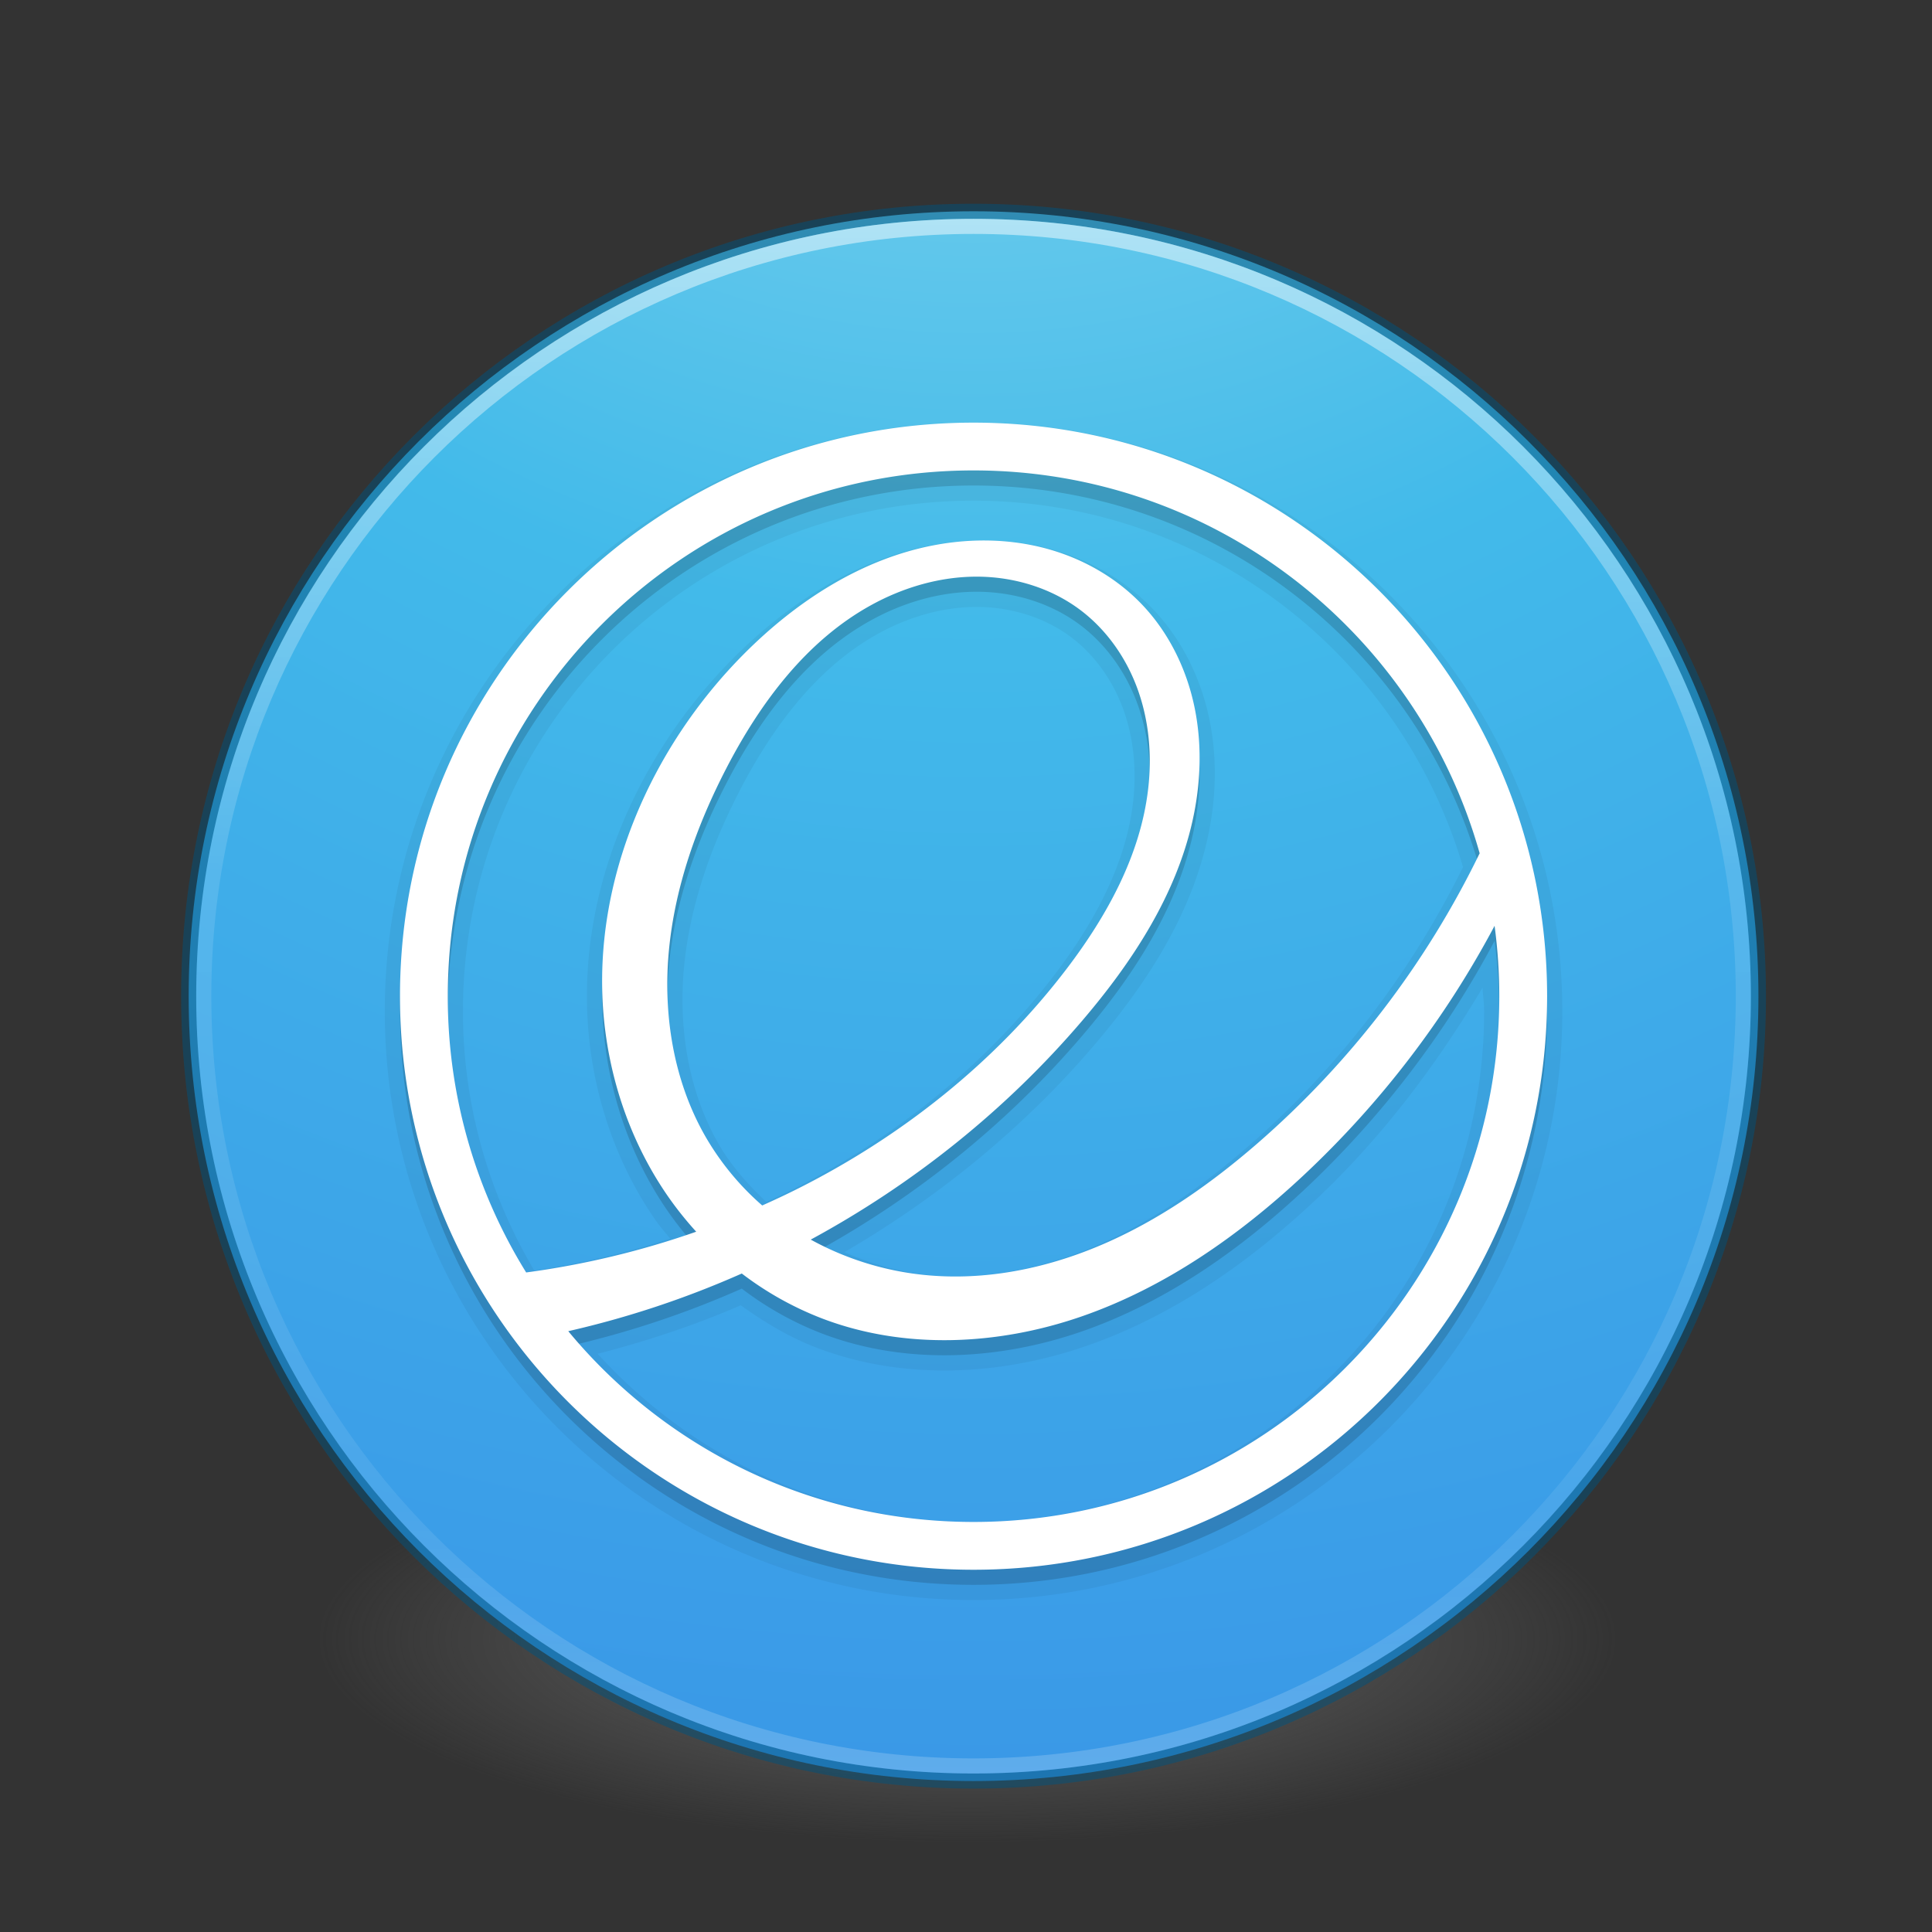
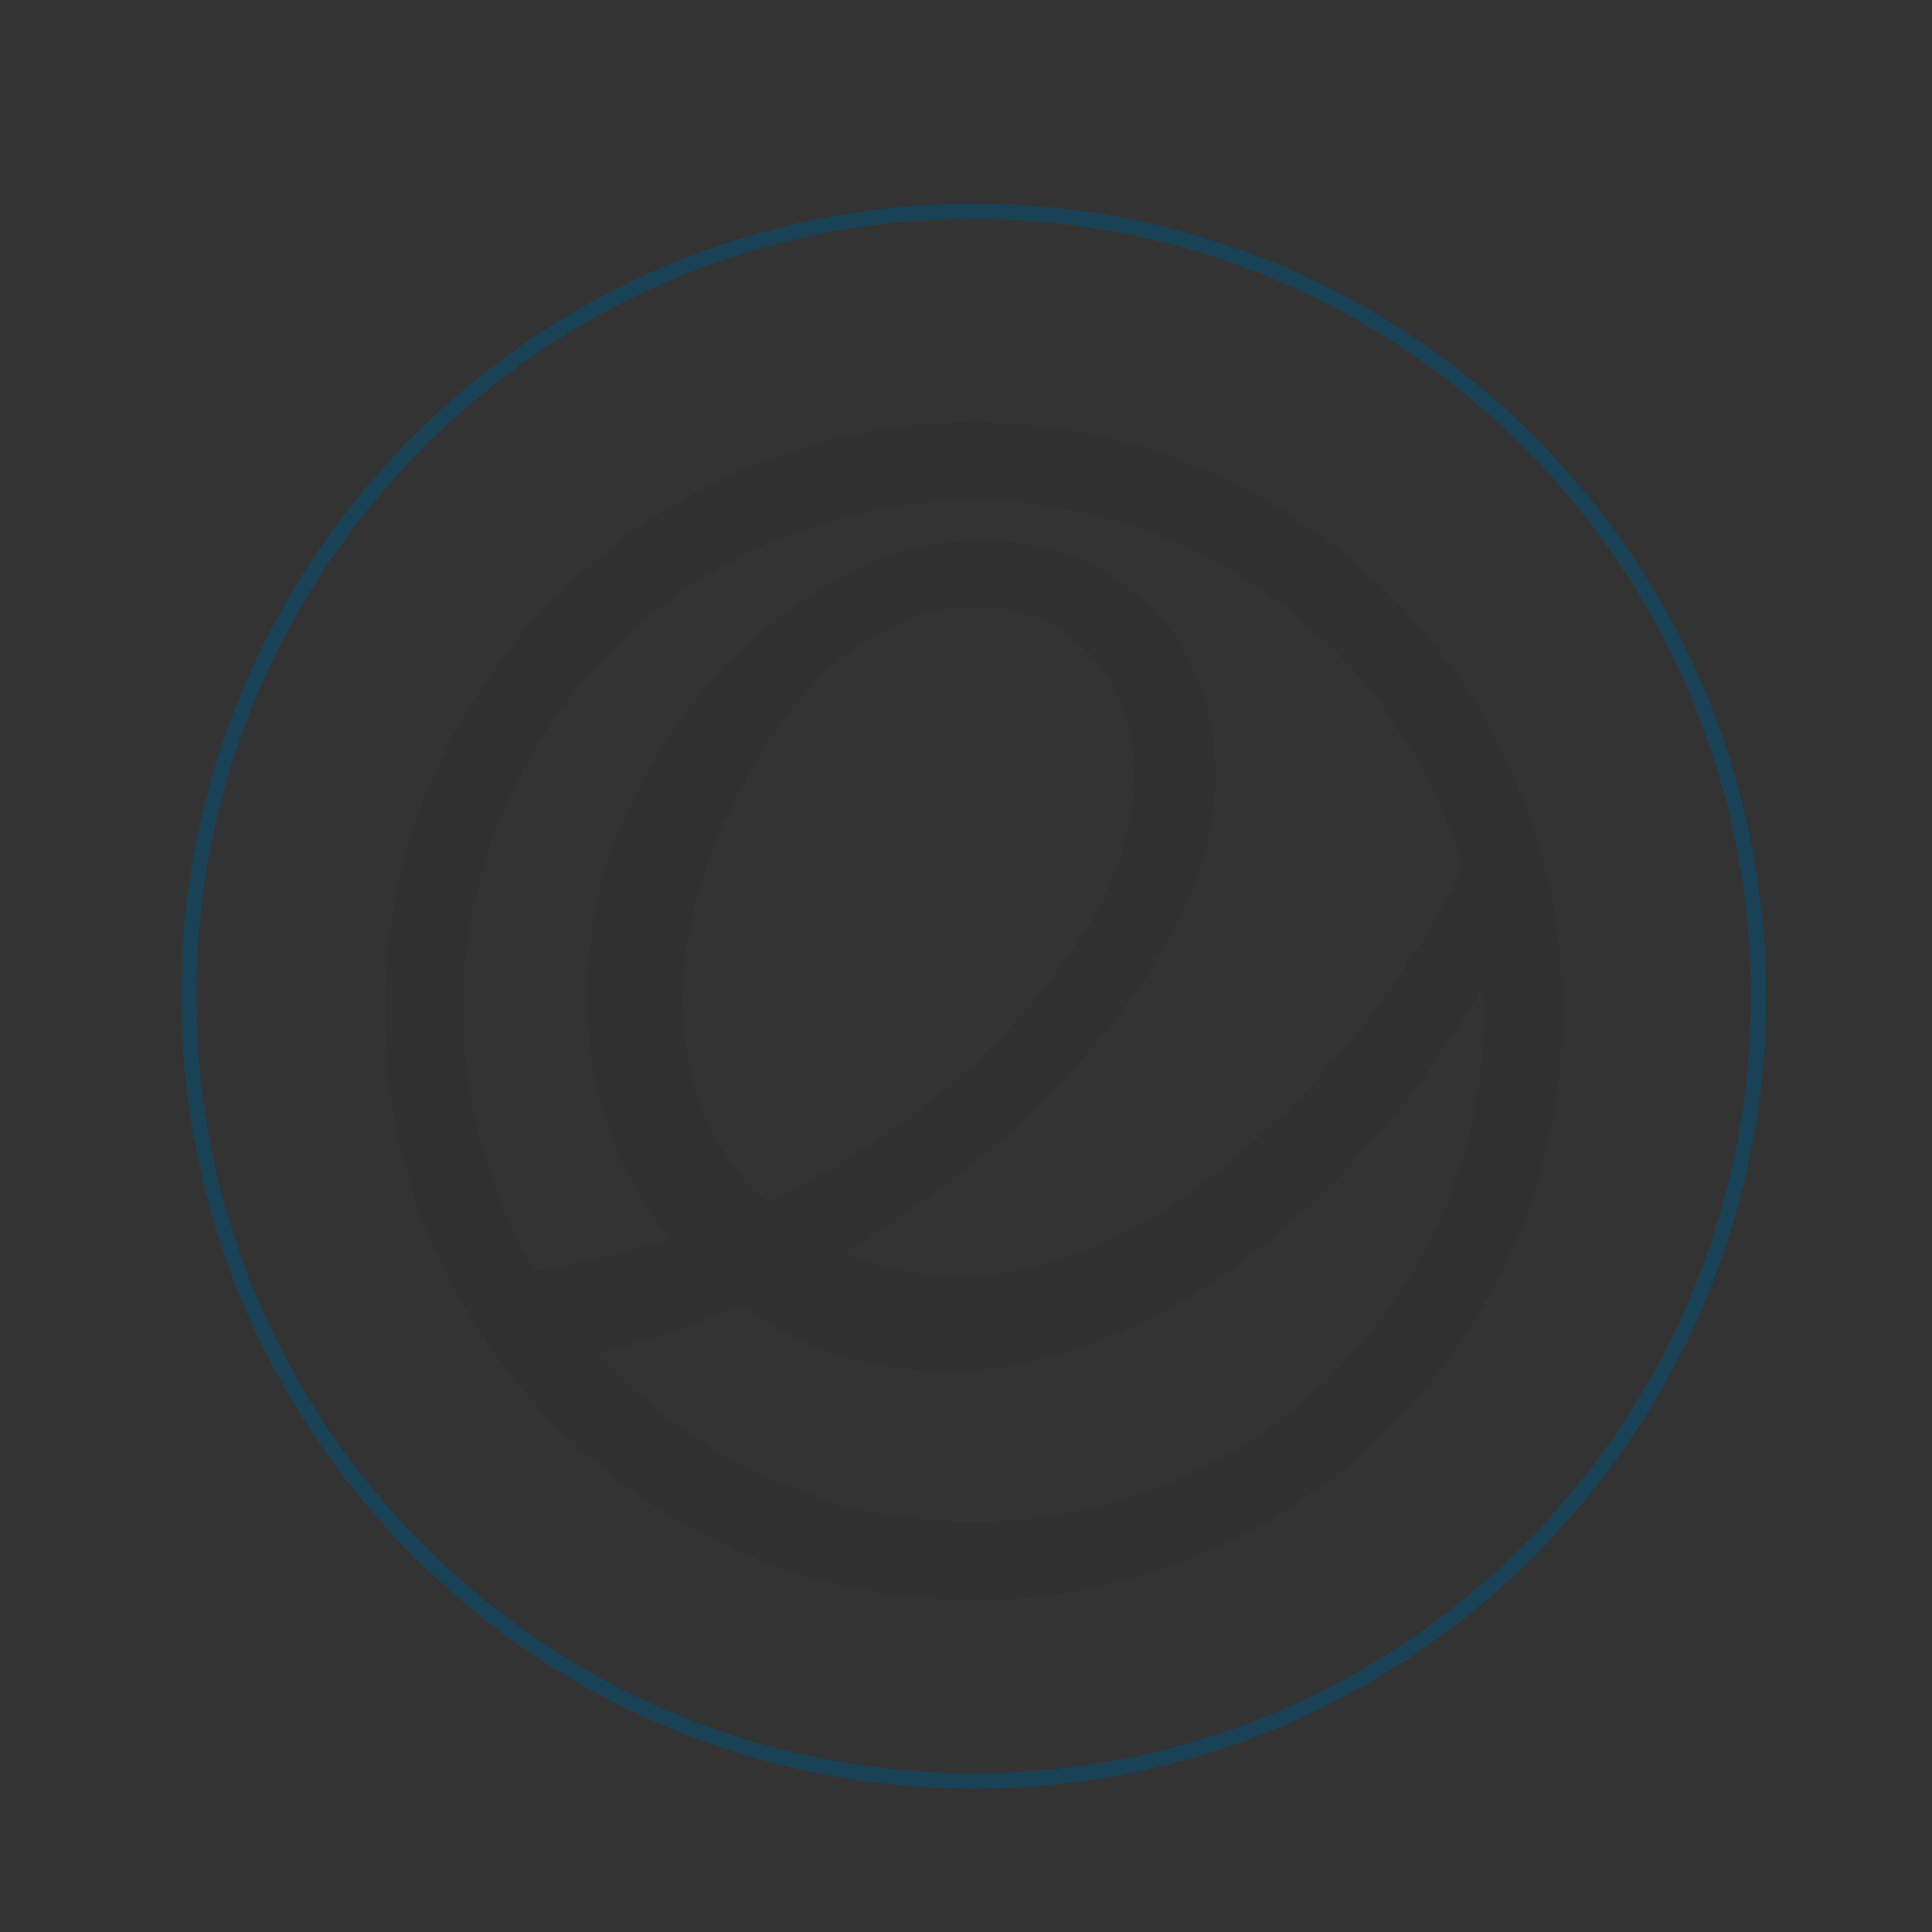
<svg xmlns="http://www.w3.org/2000/svg" xmlns:xlink="http://www.w3.org/1999/xlink" width="128" height="128">
  <rect width="100%" height="100%" fill="#333333" stroke="none" />
  <defs>
    <linearGradient id="b">
      <stop offset="0" stop-color="#3d3d3d" />
      <stop offset=".5" stop-color="#686868" stop-opacity=".498" />
      <stop offset="1" stop-color="#686868" stop-opacity="0" />
    </linearGradient>
    <linearGradient id="c">
      <stop offset="0" stop-color="#90dbec" />
      <stop offset=".262" stop-color="#42baea" />
      <stop offset=".705" stop-color="#3689e6" />
      <stop offset="1" stop-color="#2b63a0" />
    </linearGradient>
    <linearGradient id="a">
      <stop offset="0" stop-color="#fff" />
      <stop offset=".424" stop-color="#fff" stop-opacity=".235" />
      <stop offset=".821" stop-color="#fff" stop-opacity=".157" />
      <stop offset="1" stop-color="#fff" stop-opacity=".392" />
    </linearGradient>
    <linearGradient xlink:href="#a" id="f" gradientUnits="userSpaceOnUse" gradientTransform="translate(-236.033 -50.036) scale(4.164)" x1="71.204" y1="15.369" x2="71.204" y2="40.496" />
    <radialGradient xlink:href="#b" id="d" gradientUnits="userSpaceOnUse" gradientTransform="matrix(.687 0 0 .215 -4.022 68.573)" cx="99.157" cy="186.171" fx="99.157" fy="186.171" r="62.769" />
    <radialGradient cx="1.198" cy="8.45" r="20" fx="1.198" fy="8.45" id="e" xlink:href="#c" gradientUnits="userSpaceOnUse" gradientTransform="matrix(0 12.683 -13.417 0 177.871 -40.512)" />
  </defs>
-   <path d="M107.212 108.529a43.119 13.471 0 11-86.237 0 43.119 13.471 0 1186.237 0z" fill="url(#d)" />
-   <path style="marker:none" d="M64.5 13.998c-28.692 0-52 23.308-52 52s23.308 52 52 52 52-23.308 52-52-23.308-52-52-52z" color="#000" overflow="visible" fill="url(#e)" />
  <path style="marker:none;isolation:auto;mix-blend-mode:normal;solid-color:#000;solid-opacity:1;filter-blend-mode:normal;filter-gaussianBlur-deviation:0" d="M64.5 13.998c-28.692 0-52 23.308-52 52s23.308 52 52 52 52-23.308 52-52-23.308-52-52-52z" opacity=".5" color="#000" fill-opacity="0" stroke="#00537d" stroke-linecap="round" stroke-linejoin="round" overflow="visible" />
-   <path style="marker:none" d="M115.5 65.998c0 28.167-22.834 51-51 51-28.167 0-51-22.833-51-51 0-28.166 22.833-51 51-51 28.166 0 51 22.834 51 51z" opacity=".5" color="#000" fill="none" stroke="url(#f)" stroke-linecap="round" stroke-linejoin="round" overflow="visible" />
  <path style="isolation:auto;mix-blend-mode:normal;solid-color:#000;solid-opacity:1;marker:none;filter-blend-mode:normal;filter-gaussianBlur-deviation:0" d="M64.5 27.994C42.97 27.994 25.494 45.47 25.494 67c0 21.53 17.475 39.006 39.006 39.006 21.53 0 39.006-17.475 39.006-39.006 0-21.53-17.475-39.006-39.006-39.006zm0 5.178c15.37 0 28.304 10.254 32.43 24.275-3.483 7.059-8.373 13.428-14.323 18.58-2.907 2.518-6.059 4.74-9.507 6.295-3.445 1.553-7.215 2.424-10.926 2.211-2.16-.124-4.253-.726-6.238-1.57 6.21-3.62 11.858-8.213 16.53-13.686 3.359-3.933 6.354-8.457 7.52-13.658.584-2.604.687-5.344.133-7.994-.554-2.655-1.78-5.194-3.664-7.197-1.84-1.957-4.233-3.329-6.795-4.035-2.558-.706-5.258-.755-7.836-.284-5.154.942-9.679 3.908-13.283 7.54-6.356 6.404-10.297 15.43-9.57 24.503.363 4.535 1.881 8.993 4.498 12.74.287.411.623.78.935 1.17A55.882 55.882 0 0135.4 84.18c-2.983-5.04-4.728-10.895-4.728-17.18 0-18.694 15.134-33.828 33.828-33.828zm.219 7.039c2.246.003 4.505.69 6.263 2.018 1.585 1.197 2.784 2.925 3.463 4.833.68 1.914.862 4.018.625 6.075-.474 4.12-2.578 7.992-5.187 11.422-4.627 6.081-10.794 10.966-17.66 14.386-.477.238-.966.458-1.453.682-1.242-1.167-2.38-2.45-3.213-3.926-1.956-3.463-2.621-7.631-2.235-11.662.387-4.038 1.782-7.973 3.678-11.644 2.195-4.25 5.157-8.194 9.19-10.418 2.012-1.11 4.276-1.77 6.529-1.766zm33.504 25.227c.024.523.105 1.032.105 1.562 0 18.694-15.134 33.828-33.828 33.828-9.91 0-18.716-4.352-24.902-11.135 3.237-.833 6.415-1.886 9.48-3.214 1.556 1.12 3.21 2.115 5.008 2.804 5.734 2.198 12.172 1.87 17.893-.111 5.71-1.977 10.723-5.503 15.07-9.567 4.414-4.126 8.083-8.976 11.174-14.168z" color="#000" overflow="visible" opacity=".05" />
-   <path style="isolation:auto;mix-blend-mode:normal;solid-color:#000;solid-opacity:1;marker:none" d="M64.5 29c-20.987 0-38 17.013-38 38s17.013 38 38 38 38-17.013 38-38-17.013-38-38-38zm0 3.167c15.956 0 29.406 10.728 33.531 25.365a60.438 60.438 0 01-14.765 19.257c-2.957 2.561-6.186 4.844-9.753 6.452-3.567 1.608-7.49 2.52-11.396 2.296a19.717 19.717 0 01-8.403-2.41c6.81-3.691 12.956-8.612 17.986-14.504 3.302-3.868 6.191-8.263 7.303-13.225.557-2.48.65-5.08.131-7.568-.52-2.49-1.67-4.861-3.412-6.714-1.701-1.81-3.935-3.091-6.33-3.752-2.394-.66-4.942-.712-7.386-.265-4.887.893-9.25 3.733-12.75 7.26-6.168 6.215-9.981 14.985-9.282 23.714.35 4.364 1.812 8.653 4.319 12.243.56.801 1.174 1.564 1.832 2.288a56.984 56.984 0 01-11.265 2.7A34.665 34.665 0 0129.667 67c0-19.238 15.595-34.833 34.833-34.833zm.222 7.038c2.448.003 4.914.744 6.867 2.22 1.76 1.33 3.065 3.222 3.804 5.3.74 2.079.93 4.336.677 6.528-.504 4.383-2.716 8.403-5.387 11.914-4.73 6.218-11.018 11.194-18.01 14.678-.716.356-1.443.695-2.174 1.021a17.984 17.984 0 01-3.82-4.67c-2.077-3.679-2.762-8.047-2.359-12.252.403-4.204 1.846-8.257 3.785-12.01 2.247-4.35 5.31-8.472 9.599-10.837 2.144-1.183 4.569-1.896 7.018-1.892zM99.02 62.337c.204 1.525.312 3.082.312 4.663 0 19.238-15.595 34.833-34.833 34.833-10.804 0-20.46-4.918-26.85-12.639a62.708 62.708 0 0011.496-3.82 21.434 21.434 0 005.3 2.97c5.466 2.095 11.671 1.792 17.203-.123 5.531-1.915 10.437-5.353 14.713-9.35A63.333 63.333 0 0099.02 62.337z" color="#000" overflow="visible" opacity=".15" />
-   <path style="marker:none" d="M64.5 28c-20.987 0-38 17.013-38 38s17.013 38 38 38 38-17.013 38-38-17.013-38-38-38zm0 3.167c15.956 0 29.406 10.728 33.531 25.365a60.438 60.438 0 01-14.765 19.257c-2.957 2.561-6.186 4.844-9.753 6.452-3.567 1.608-7.49 2.52-11.396 2.296a19.717 19.717 0 01-8.403-2.41c6.81-3.691 12.956-8.612 17.986-14.504 3.302-3.868 6.191-8.263 7.303-13.225.556-2.48.65-5.08.131-7.568-.52-2.49-1.67-4.861-3.412-6.714-1.701-1.81-3.935-3.091-6.33-3.752-2.394-.66-4.942-.712-7.386-.265-4.887.893-9.25 3.733-12.75 7.26-6.168 6.215-9.981 14.985-9.282 23.714.35 4.364 1.812 8.653 4.319 12.243.56.801 1.174 1.564 1.832 2.288a56.984 56.984 0 01-11.265 2.7A34.665 34.665 0 0129.667 66c0-19.238 15.595-34.833 34.833-34.833zm.222 7.038c2.448.003 4.914.744 6.867 2.22 1.76 1.33 3.065 3.222 3.804 5.3.74 2.079.93 4.336.677 6.528-.504 4.383-2.716 8.403-5.387 11.914-4.73 6.218-11.018 11.194-18.01 14.678-.716.356-1.443.695-2.174 1.021a17.984 17.984 0 01-3.82-4.67c-2.077-3.679-2.762-8.047-2.359-12.252.403-4.204 1.846-8.257 3.785-12.01 2.247-4.35 5.31-8.472 9.599-10.837 2.144-1.183 4.569-1.896 7.018-1.892zM99.02 61.337c.204 1.525.312 3.082.312 4.663 0 19.238-15.595 34.833-34.833 34.833-10.804 0-20.46-4.918-26.85-12.639a62.708 62.708 0 0011.496-3.82 21.434 21.434 0 005.3 2.97c5.466 2.095 11.671 1.792 17.203-.123 5.531-1.915 10.437-5.353 14.713-9.35A63.333 63.333 0 0099.02 61.337z" color="#000" overflow="visible" fill="#fff" />
</svg>